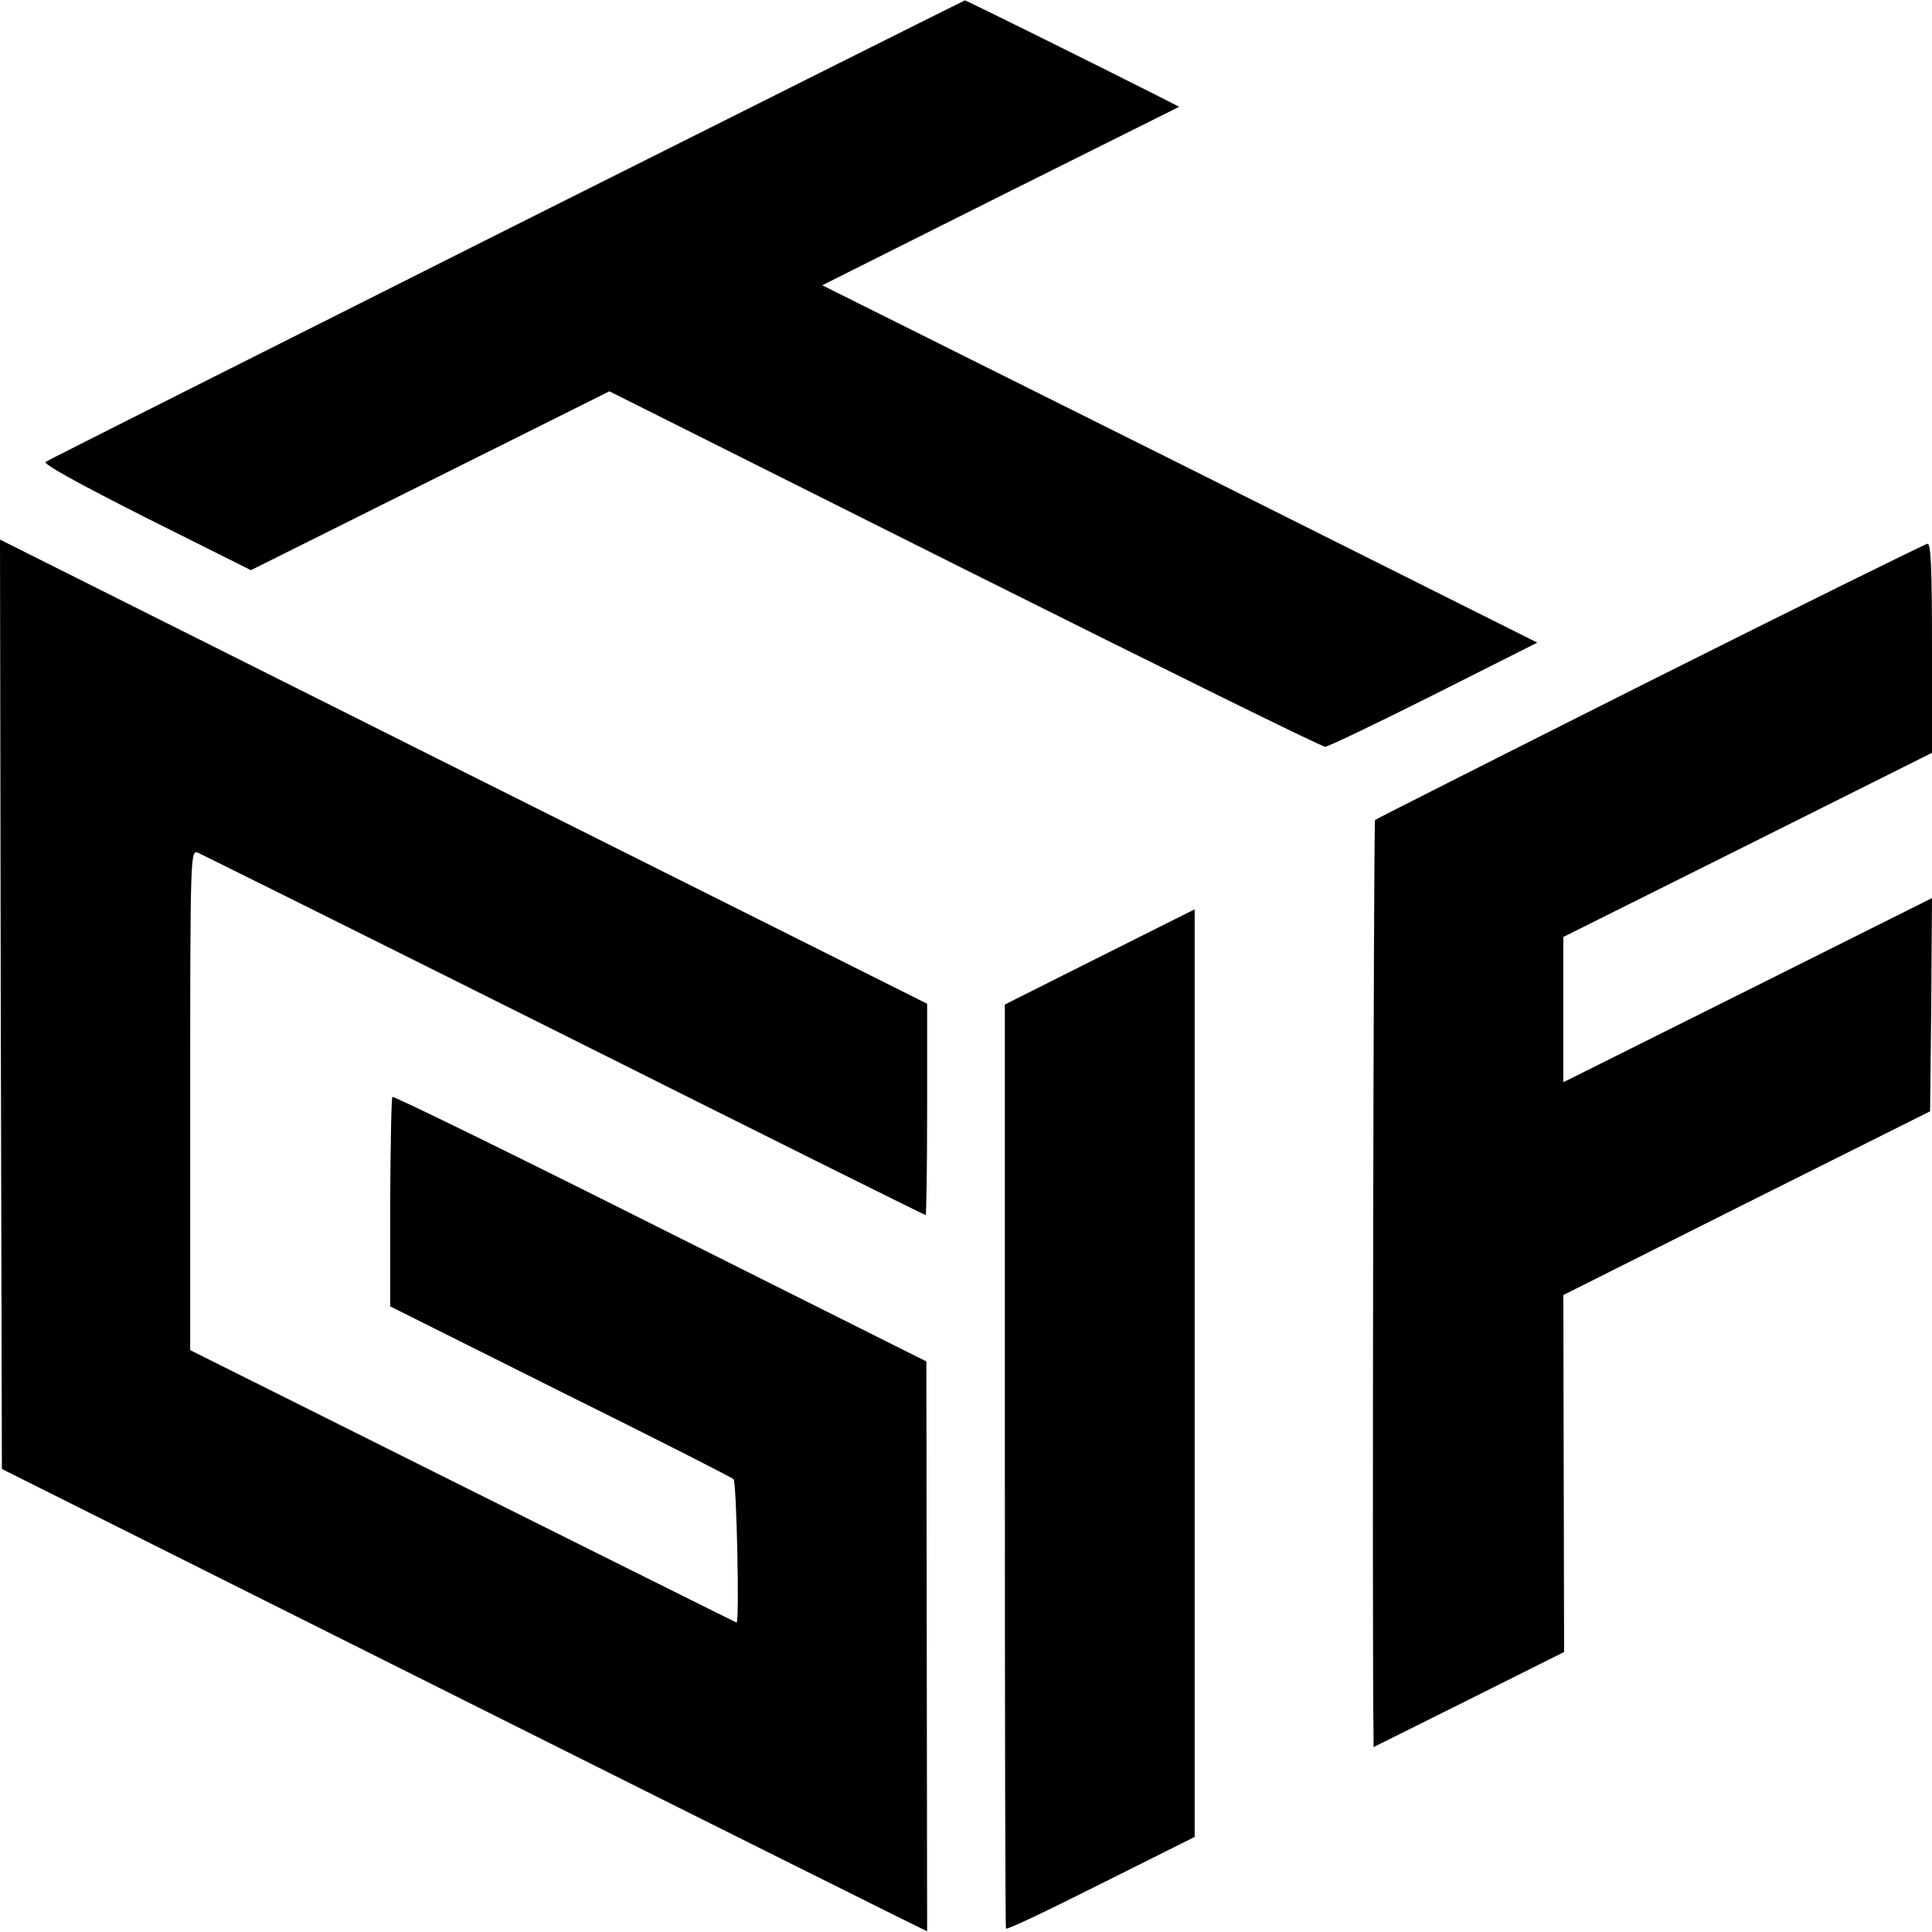
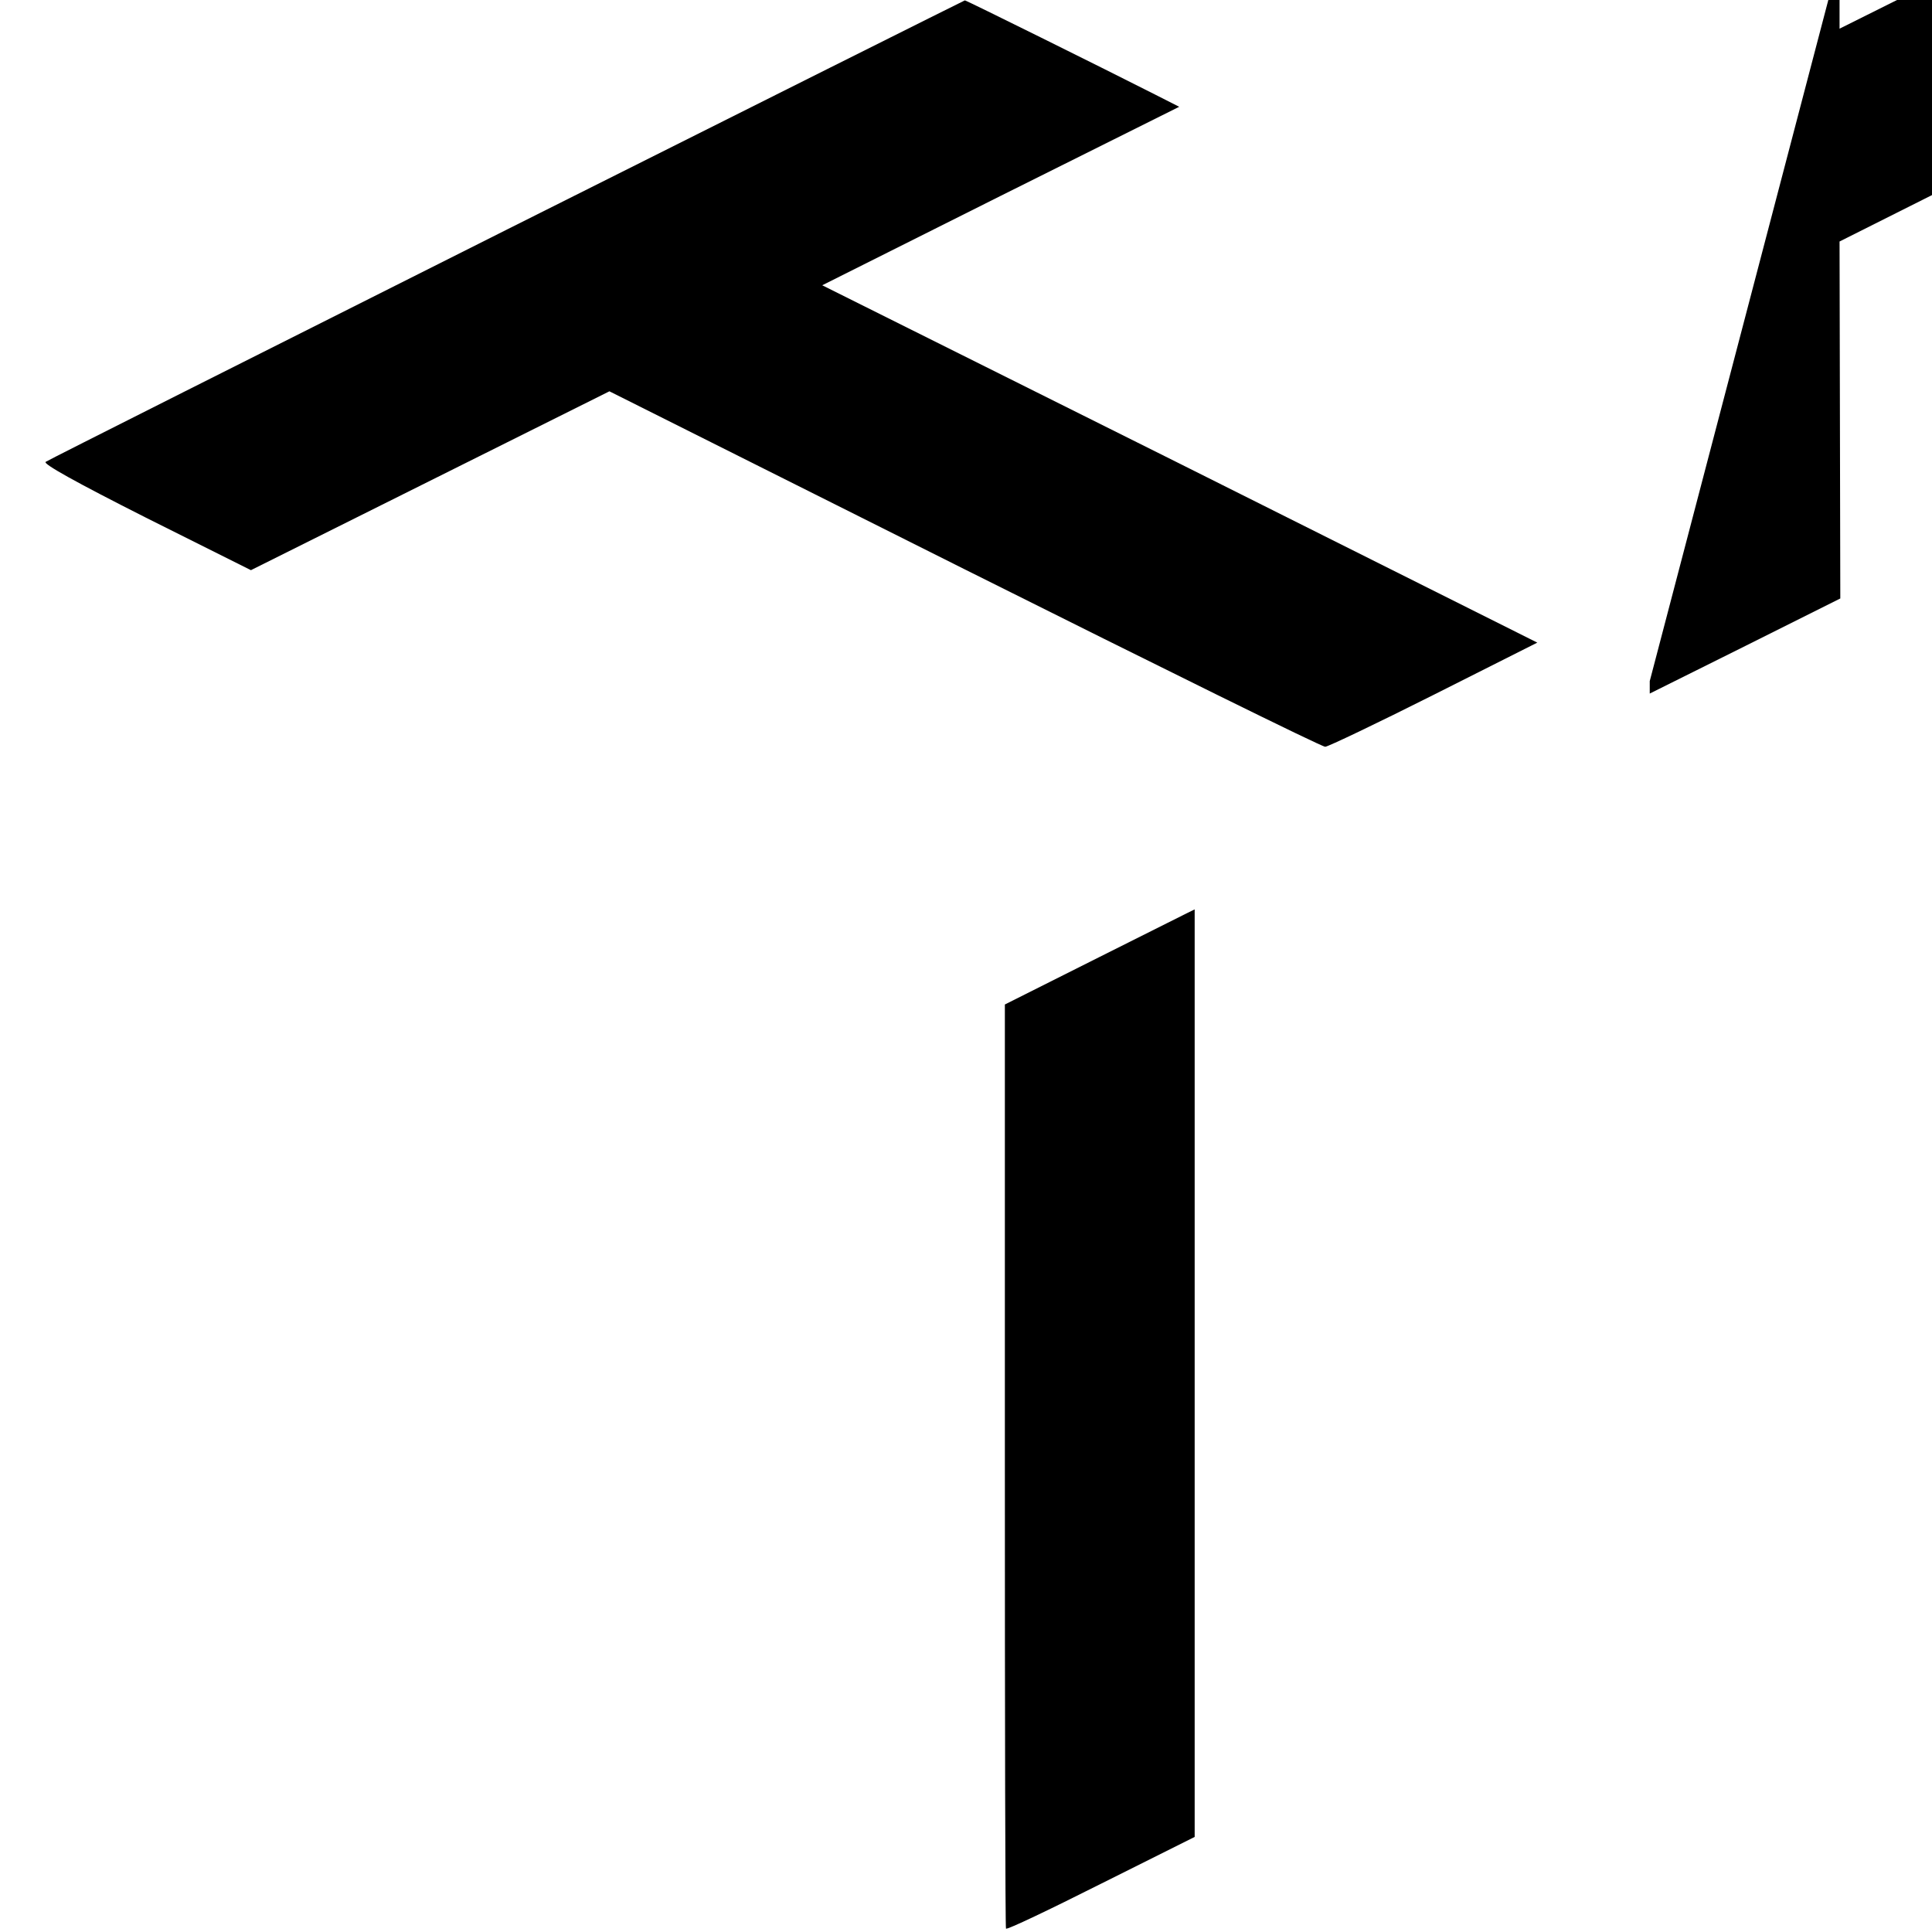
<svg xmlns="http://www.w3.org/2000/svg" version="1.0" width="512pt" height="512pt" viewBox="0 0 512 512" preserveAspectRatio="xMidYMid meet">
  <g transform="translate(0,512) scale(0.1,-0.1)" fill="#000000" stroke="none">
    <path d="M1344 4512 c-665 -334 -1216 -611 -1223 -616 -8 -5 80 -54 266 -148 l278 -139 475 237 475 237 942 -472 c518 -259 947 -471 955 -470 7 0 137 62 288 138 l274 138 -947 474 -948 473 473 237 473 236 -65 33 c-132 67 -501 250 -503 249 -1 0 -547 -273 -1213 -607z" />
-     <path d="M2 2459 l3 -1232 1195 -598 c657 -329 1209 -604 1226 -612 l31 -15 -1 755 -1 755 -705 353 c-388 195 -707 351 -710 348 -3 -2 -5 -128 -6 -280 l0 -275 450 -225 c248 -123 455 -228 460 -233 8 -8 16 -380 8 -380 -1 0 -328 163 -725 361 l-723 361 0 663 c0 662 1 663 21 655 11 -5 448 -222 972 -484 523 -262 953 -476 956 -476 2 0 4 126 4 280 l0 280 -1229 615 -1228 615 2 -1231z" />
-     <path d="M4372 3315 c-398 -200 -726 -366 -728 -368 -4 -4 -8 -2210 -4 -2424 l0 -33 253 126 252 126 -1 473 -1 473 486 244 486 243 3 283 2 282 -488 -244 -489 -244 0 192 0 193 489 244 488 244 0 277 c0 216 -3 278 -12 277 -7 -1 -339 -165 -736 -364z" />
+     <path d="M4372 3315 l0 -33 253 126 252 126 -1 473 -1 473 486 244 486 243 3 283 2 282 -488 -244 -489 -244 0 192 0 193 489 244 488 244 0 277 c0 216 -3 278 -12 277 -7 -1 -339 -165 -736 -364z" />
    <path d="M2914 2584 l-251 -126 0 -1221 c0 -672 1 -1225 3 -1228 2 -4 115 50 252 119 l248 124 0 1229 c0 676 0 1229 0 1229 -1 0 -114 -57 -252 -126z" />
  </g>
</svg>